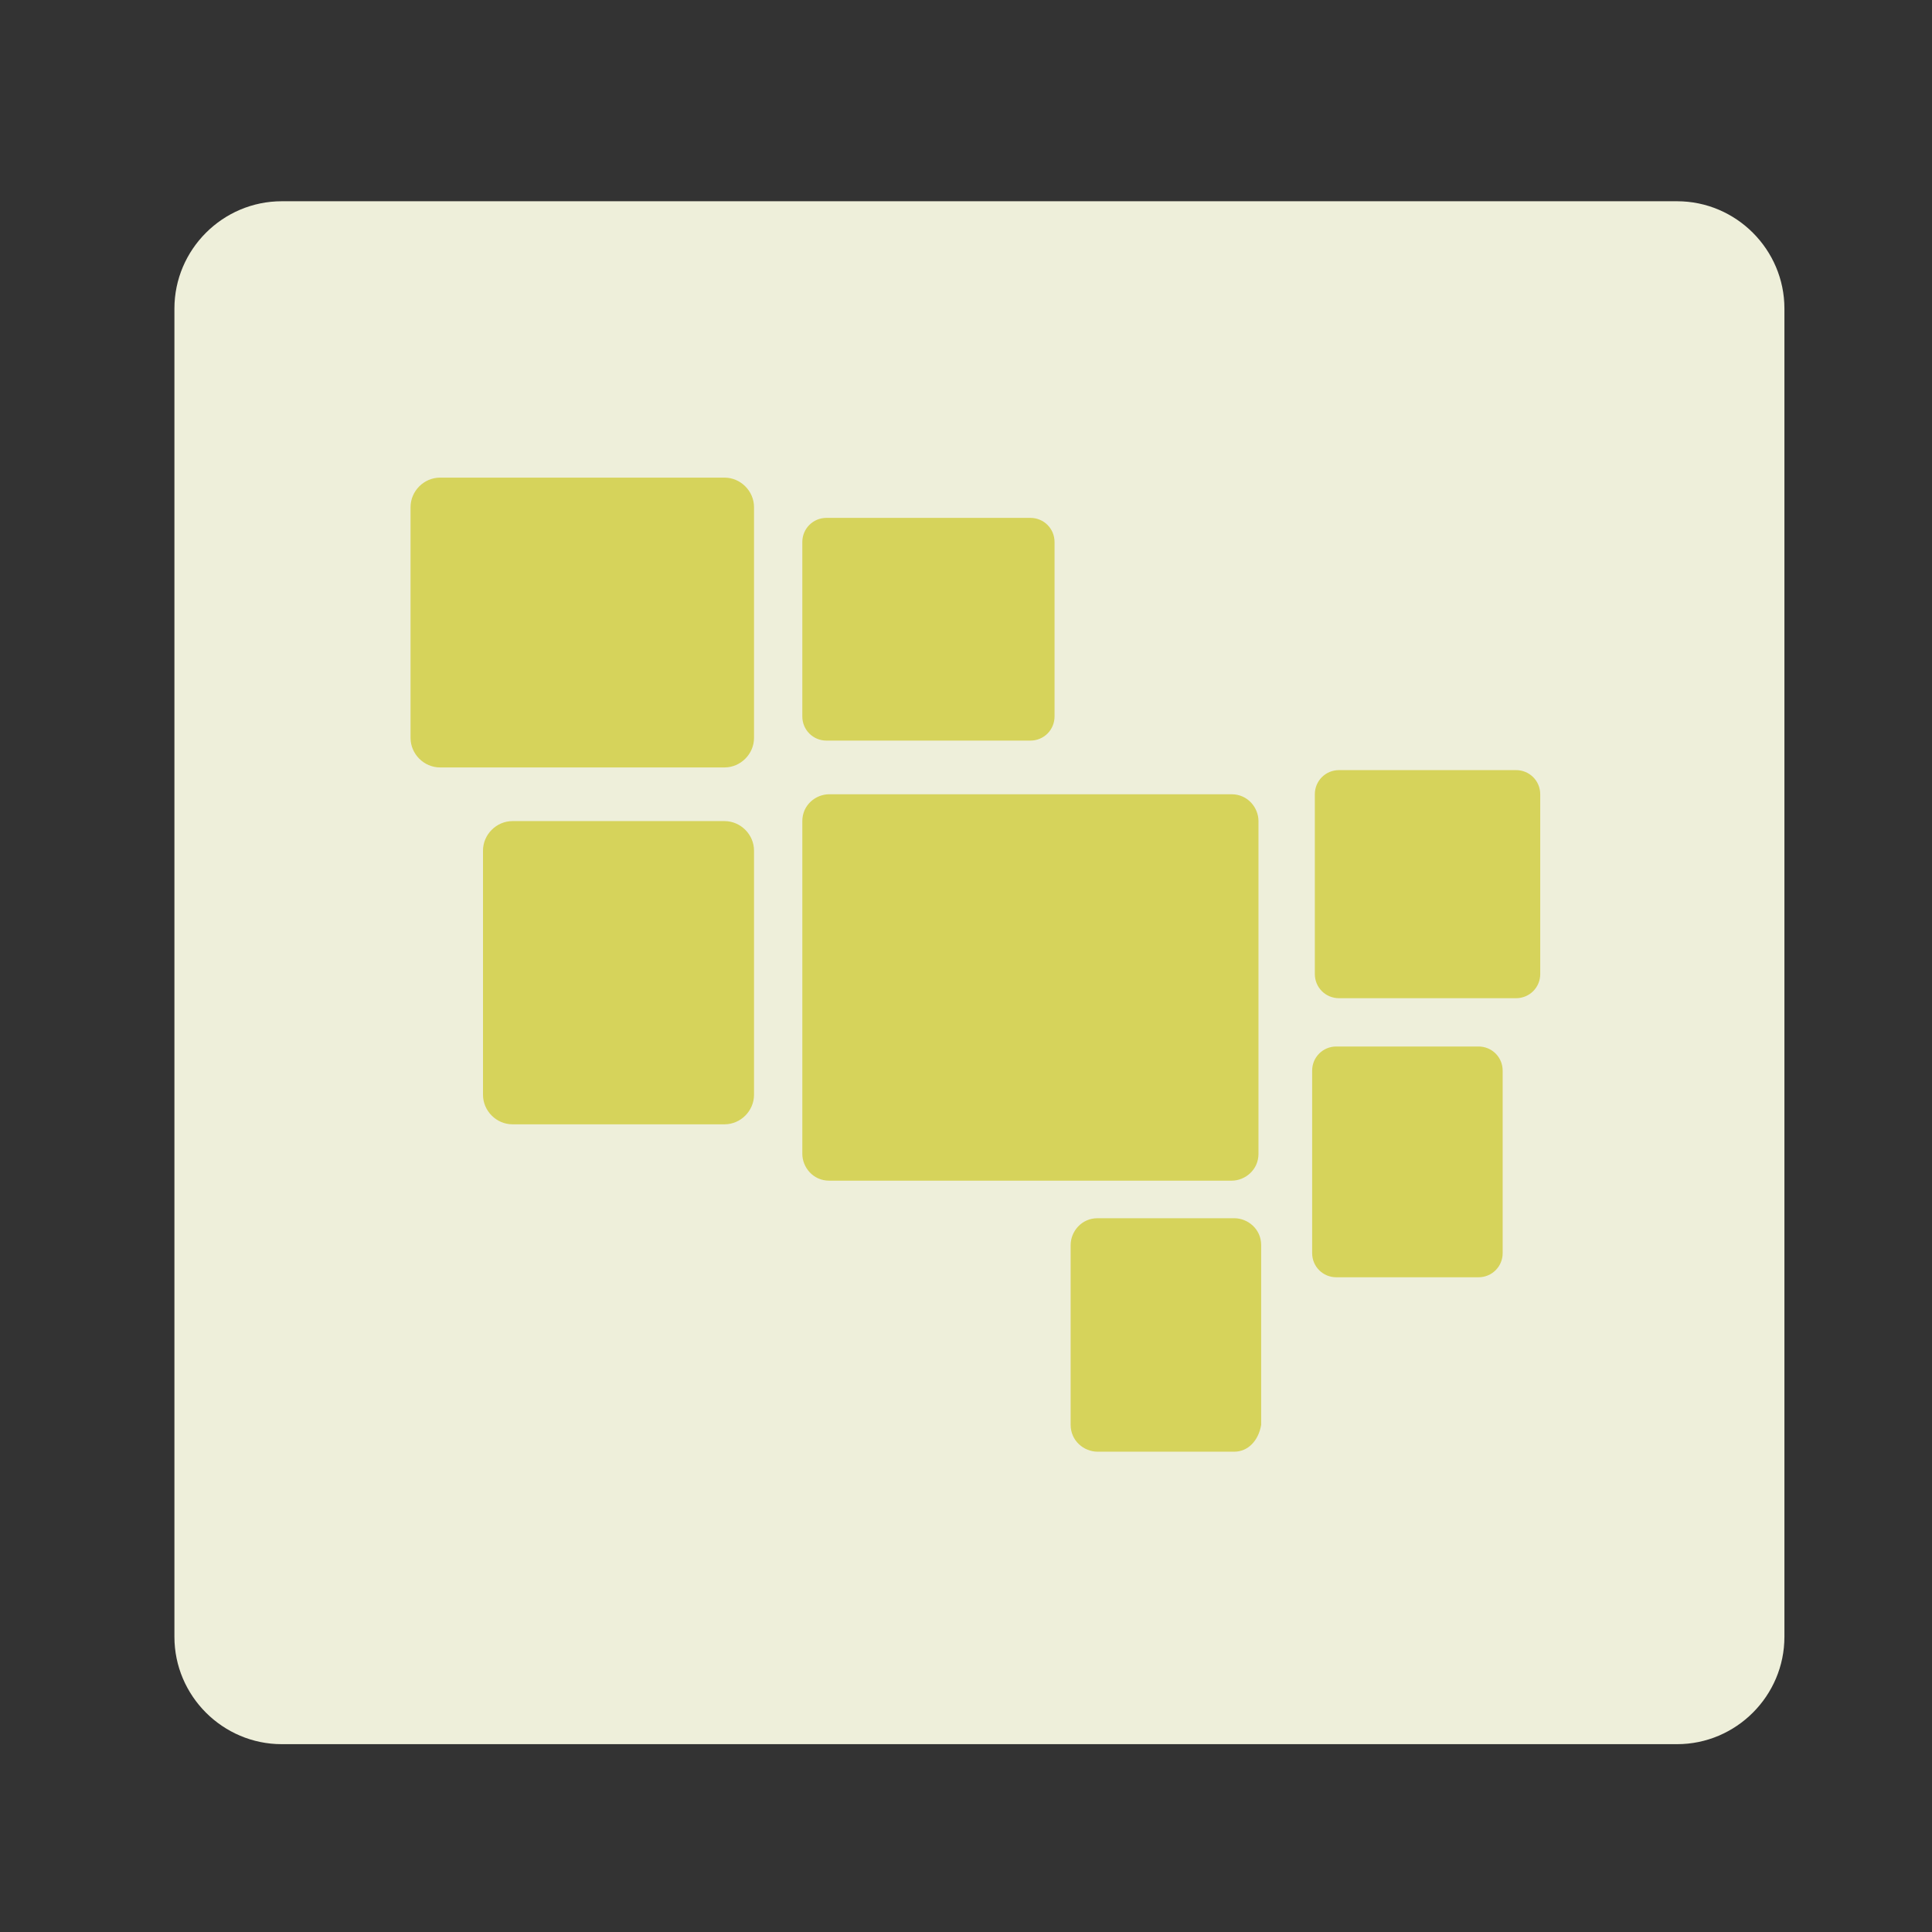
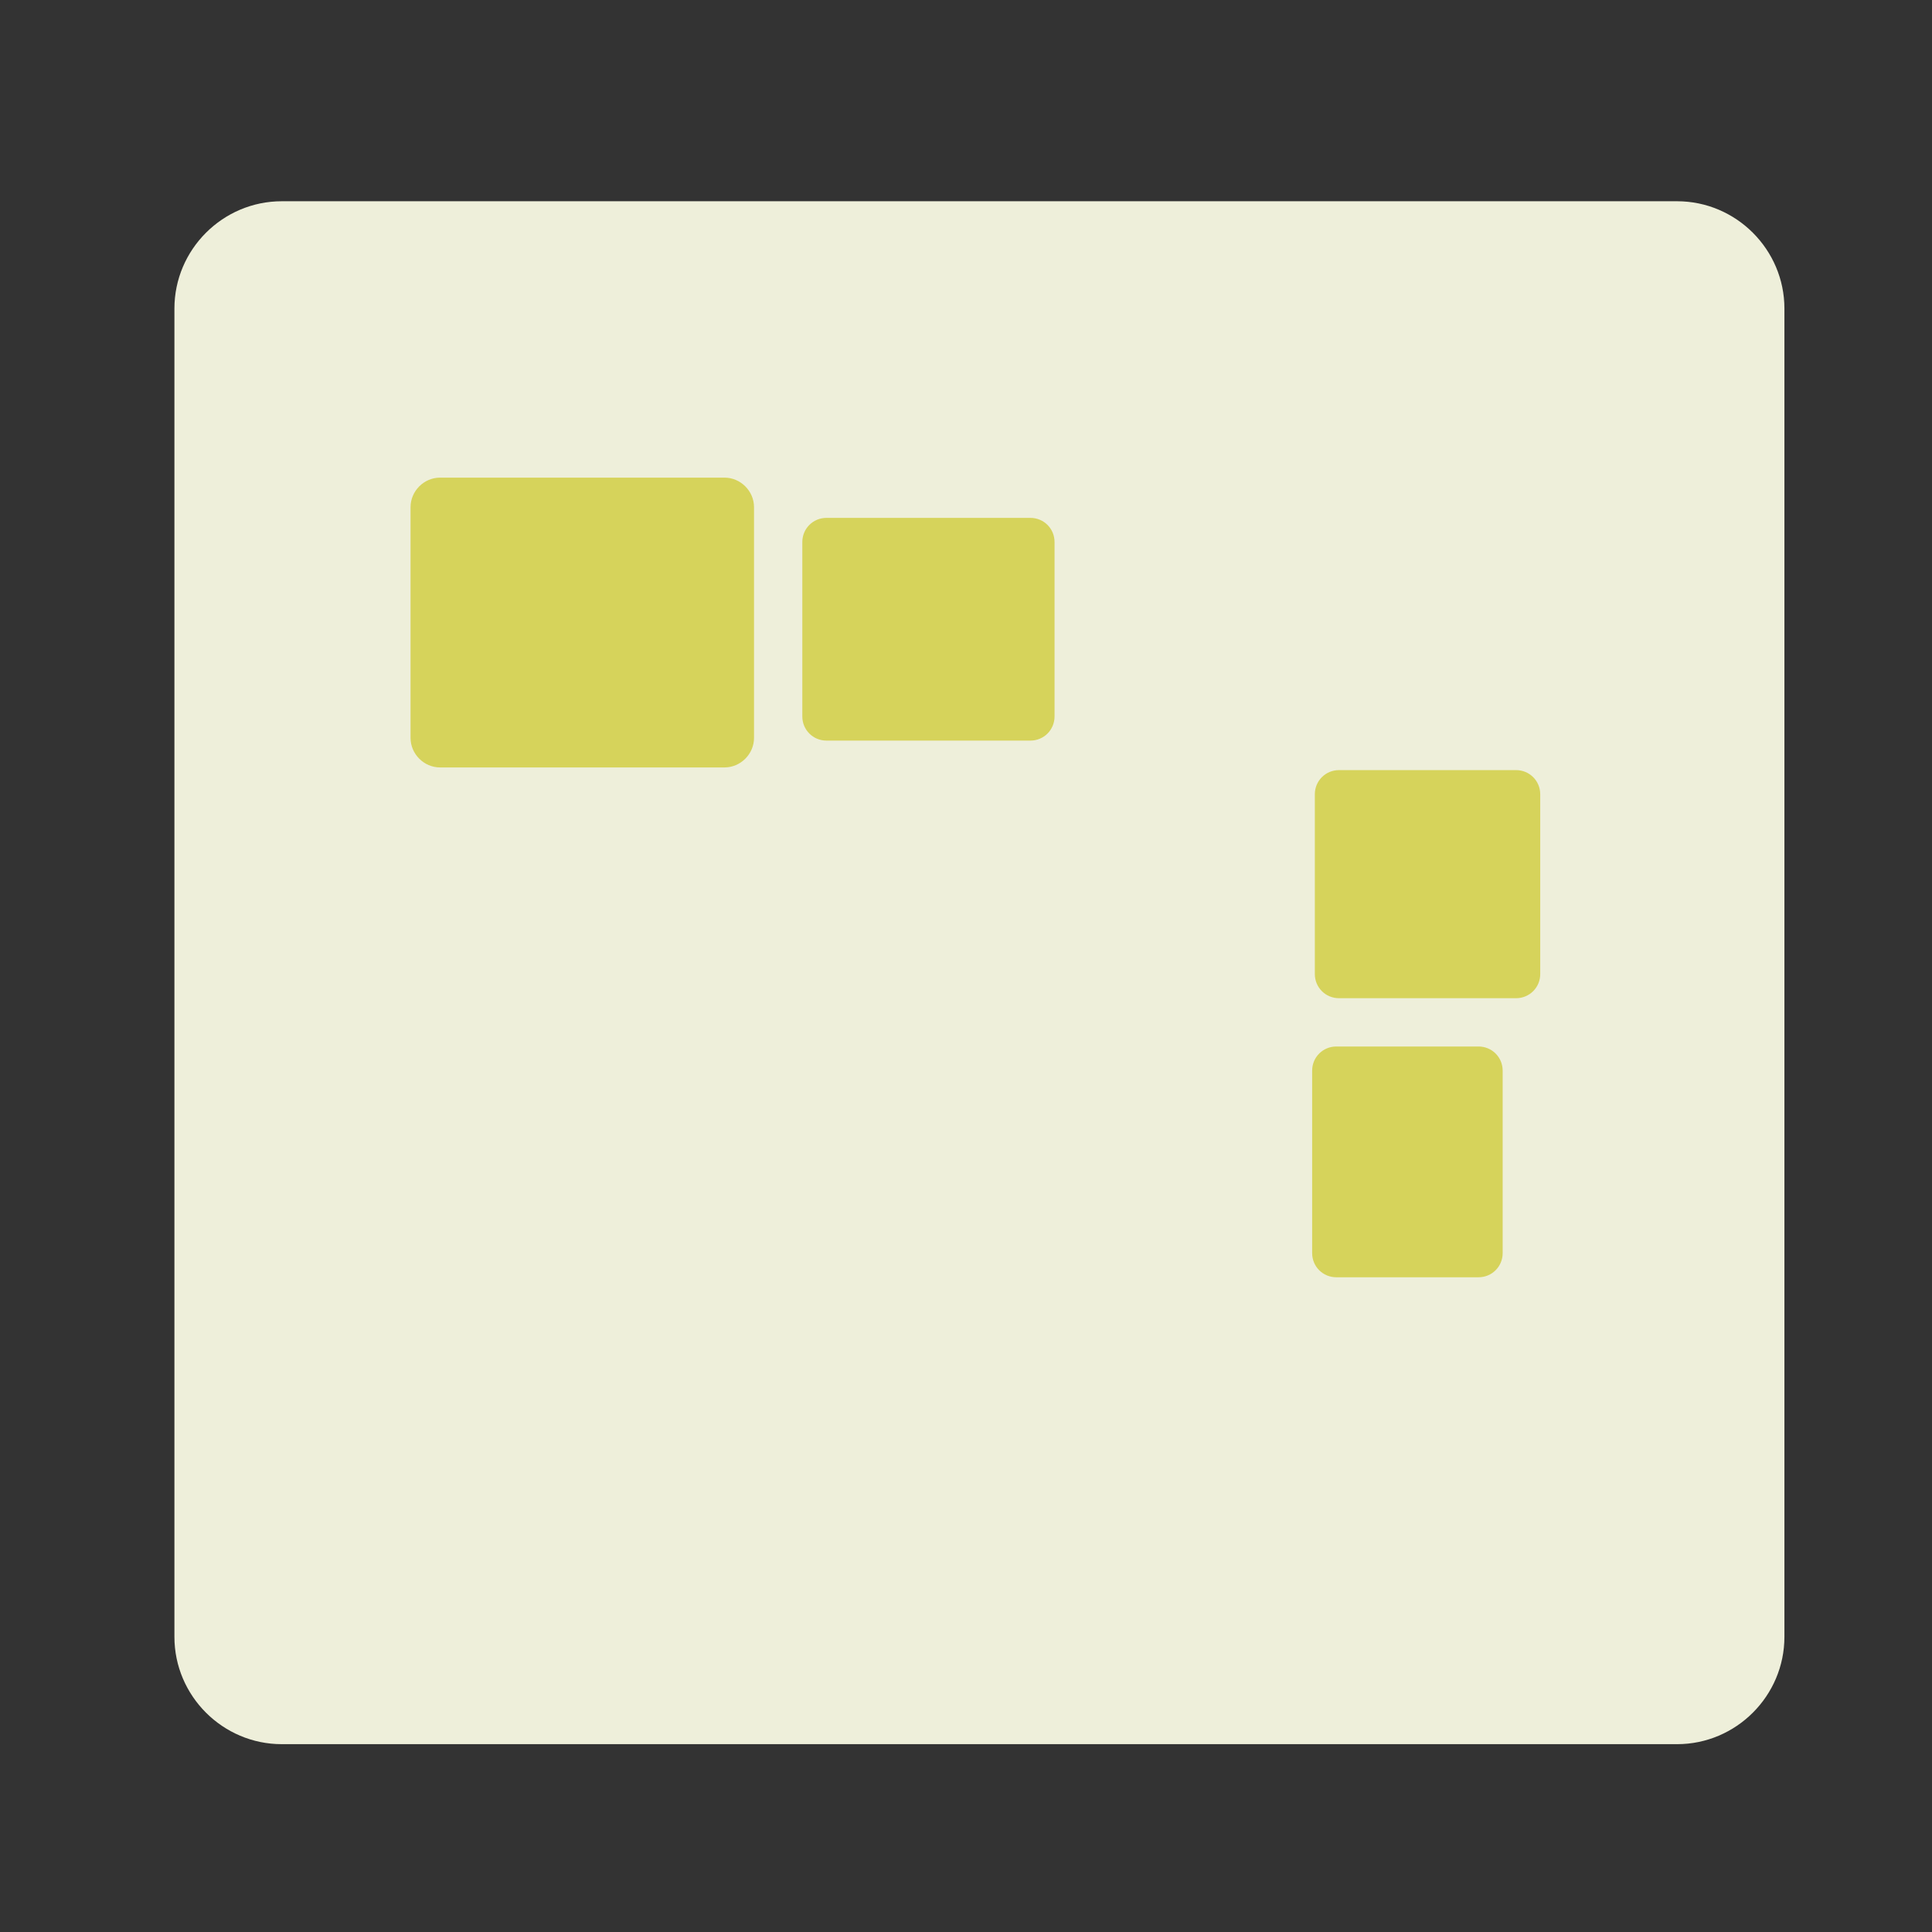
<svg xmlns="http://www.w3.org/2000/svg" version="1.1" id="Layer_1" x="0px" y="0px" viewBox="0 0 72 72" style="enable-background:new 0 0 72 72;" xml:space="preserve">
  <rect x="0" y="0" width="72" height="72" fill="#333333" stroke="none" />
  <style type="text/css">
	.st0{fill:#EEEFDA;}
	.st1{fill:#D6D35B;}
</style>
  <g>
    <g>
      <g>
        <g>
          <path class="st0" d="M62.5,65h-52c-2.2,0-4-1.8-4-4V11.5c0-2.2,1.8-4,4-4h52c2.2,0,4,1.8,4,4V61C66.5,63.2,64.7,65,62.5,65z" />
        </g>
      </g>
    </g>
    <g>
      <g>
-         <path class="st1" d="M45.9,44h-15c-0.6,0-1-0.5-1-1V30.6c0-0.6,0.5-1,1-1h15c0.6,0,1,0.5,1,1V43C46.9,43.6,46.4,44,45.9,44z" />
        <path class="st1" d="M27,28.6H16.4c-0.6,0-1.1-0.5-1.1-1.1v-8.6c0-0.6,0.5-1.1,1.1-1.1H27c0.6,0,1.1,0.5,1.1,1.1v8.6     C28.1,28.1,27.6,28.6,27,28.6z" />
        <path class="st1" d="M38.4,27.6h-7.6c-0.5,0-0.9-0.4-0.9-0.9v-6.5c0-0.5,0.4-0.9,0.9-0.9h7.6c0.5,0,0.9,0.4,0.9,0.9v6.5     C39.3,27.2,38.9,27.6,38.4,27.6z" />
-         <path class="st1" d="M27,41.9h-7.9c-0.6,0-1.1-0.5-1.1-1.1v-9.1c0-0.6,0.5-1.1,1.1-1.1H27c0.6,0,1.1,0.5,1.1,1.1v9.1     C28.1,41.4,27.6,41.9,27,41.9z" />
        <path class="st1" d="M56.5,37.2h-6.6c-0.5,0-0.9-0.4-0.9-0.9v-6.7c0-0.5,0.4-0.9,0.9-0.9h6.6c0.5,0,0.9,0.4,0.9,0.9v6.7     C57.4,36.8,57,37.2,56.5,37.2z" />
        <path class="st1" d="M55.1,47.6h-5.3c-0.5,0-0.9-0.4-0.9-0.9v-6.8c0-0.5,0.4-0.9,0.9-0.9h5.3c0.5,0,0.9,0.4,0.9,0.9v6.8     C56,47.2,55.6,47.6,55.1,47.6z" />
-         <path class="st1" d="M46,54.1h-5.1c-0.5,0-1-0.4-1-1v-6.7c0-0.5,0.4-1,1-1H46c0.5,0,1,0.4,1,1v6.7C46.9,53.7,46.5,54.1,46,54.1z" />
      </g>
    </g>
  </g>
</svg>